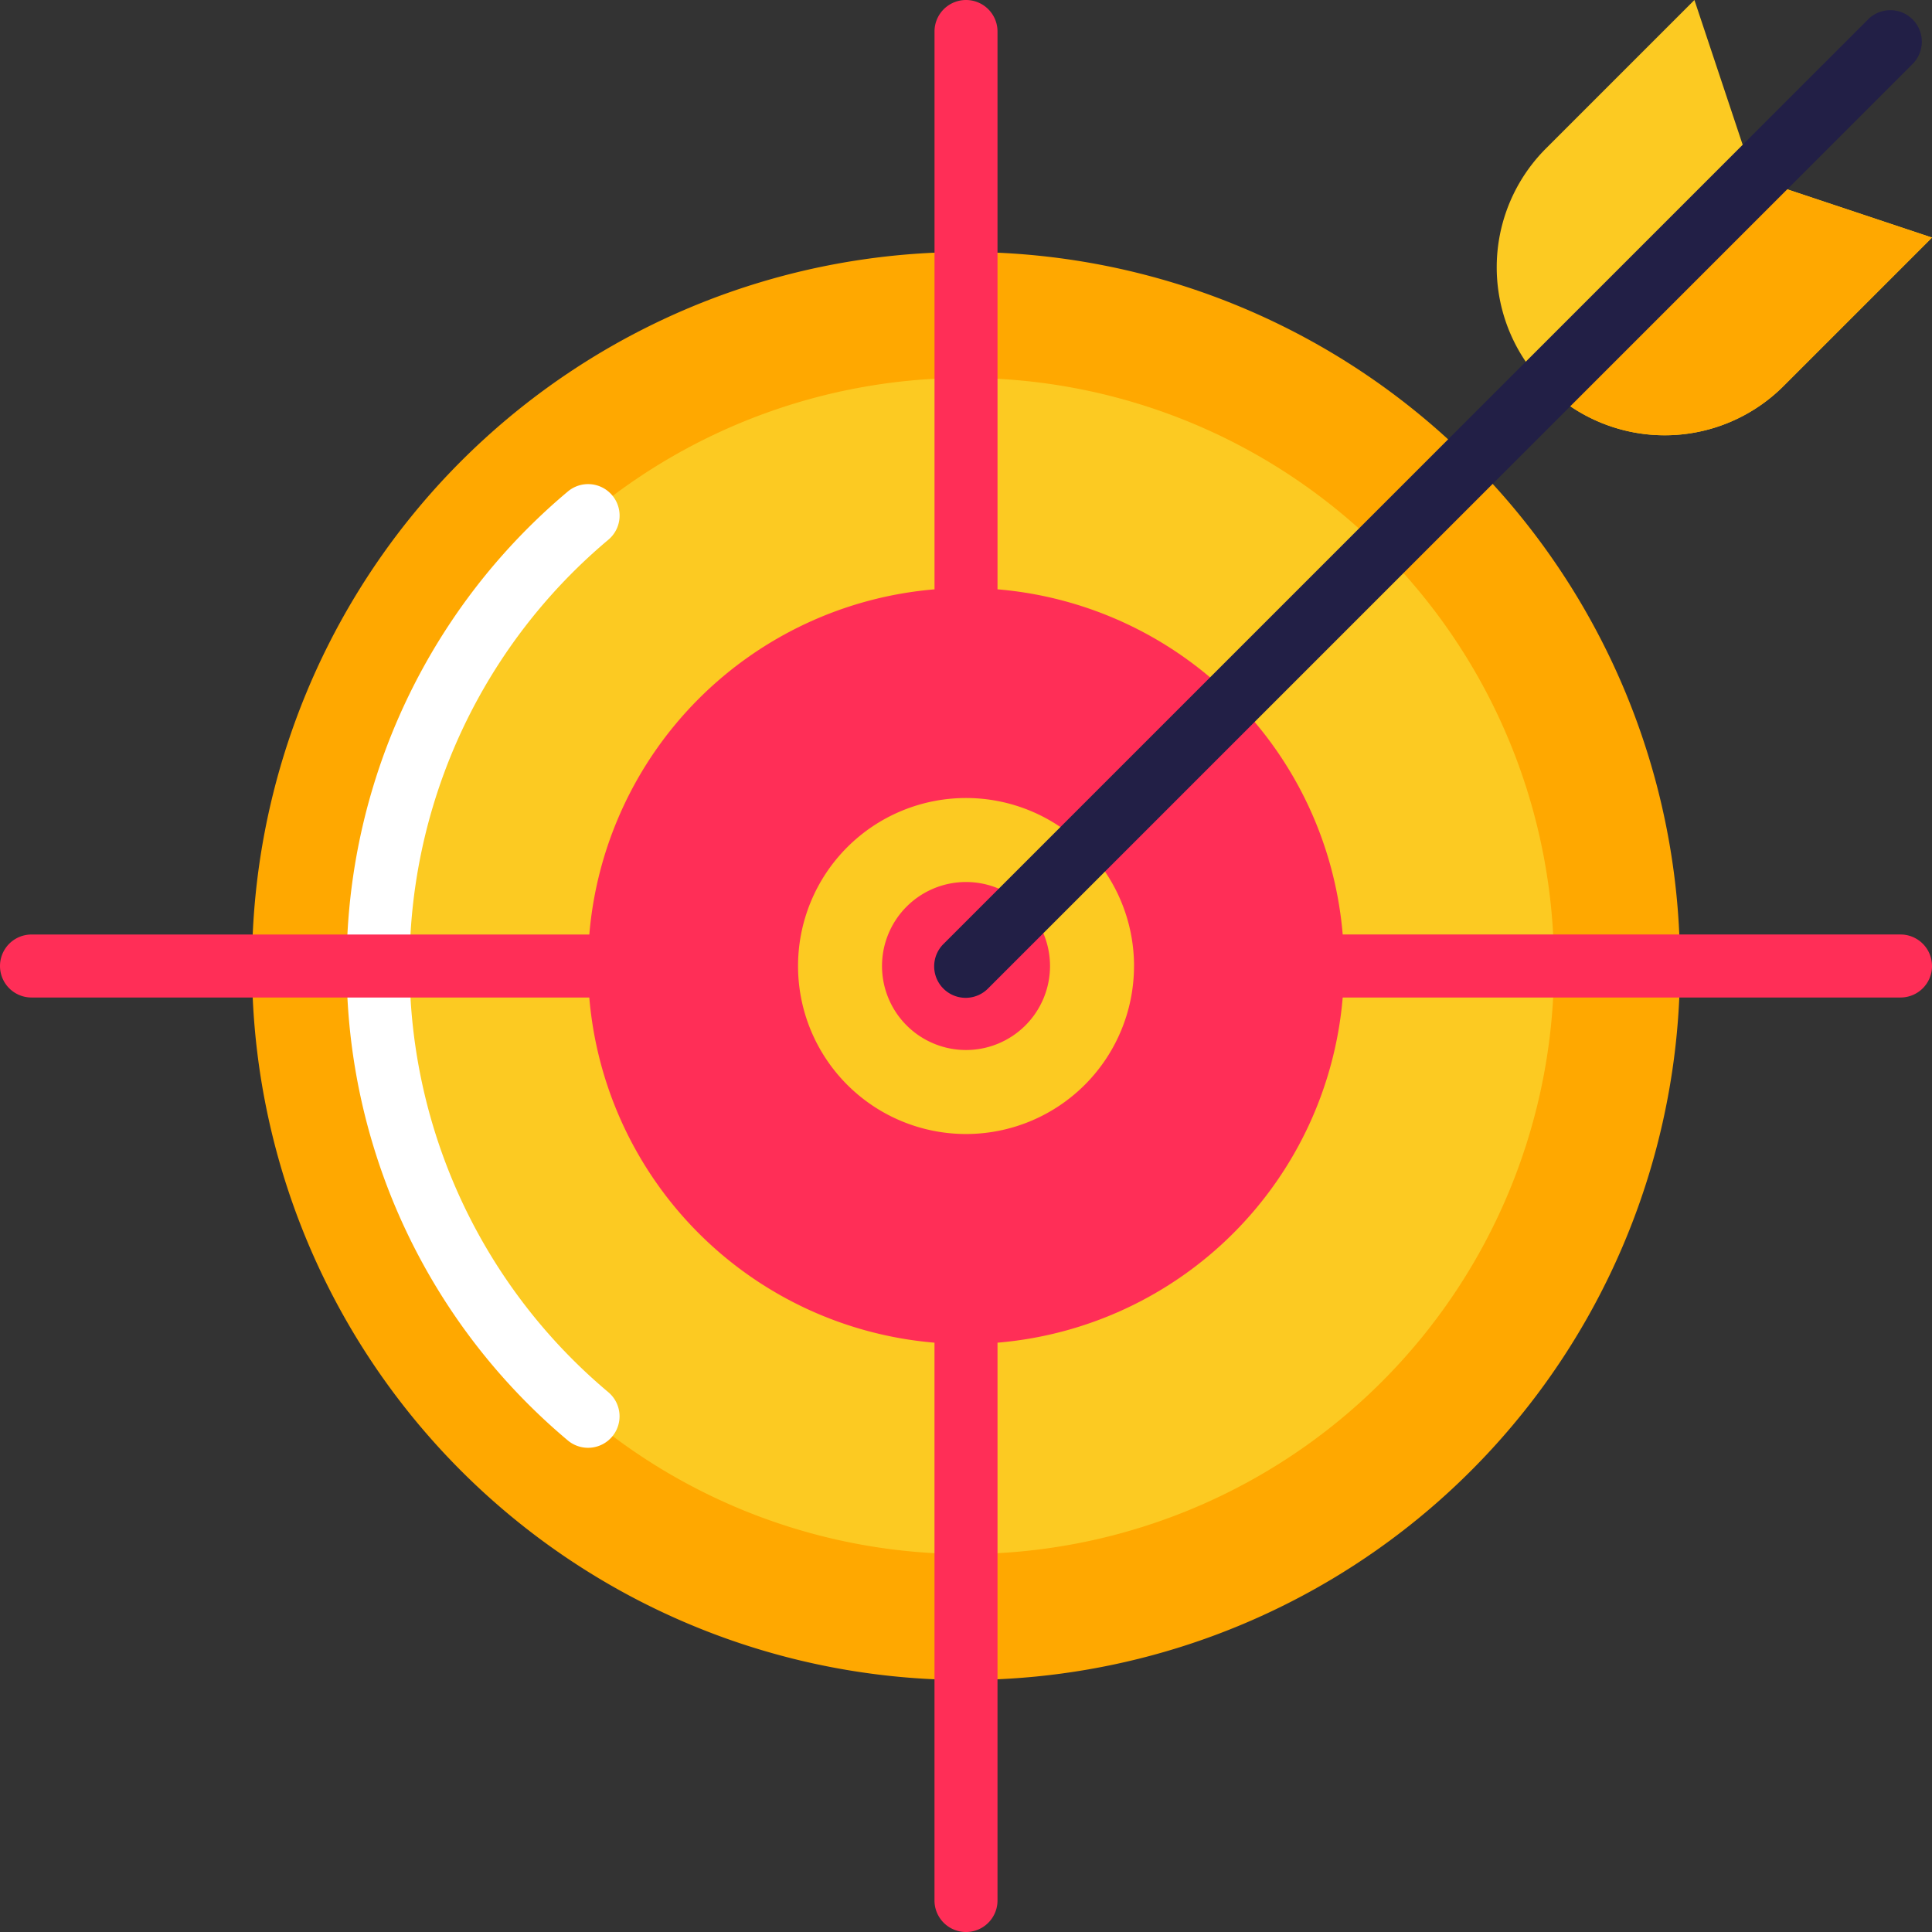
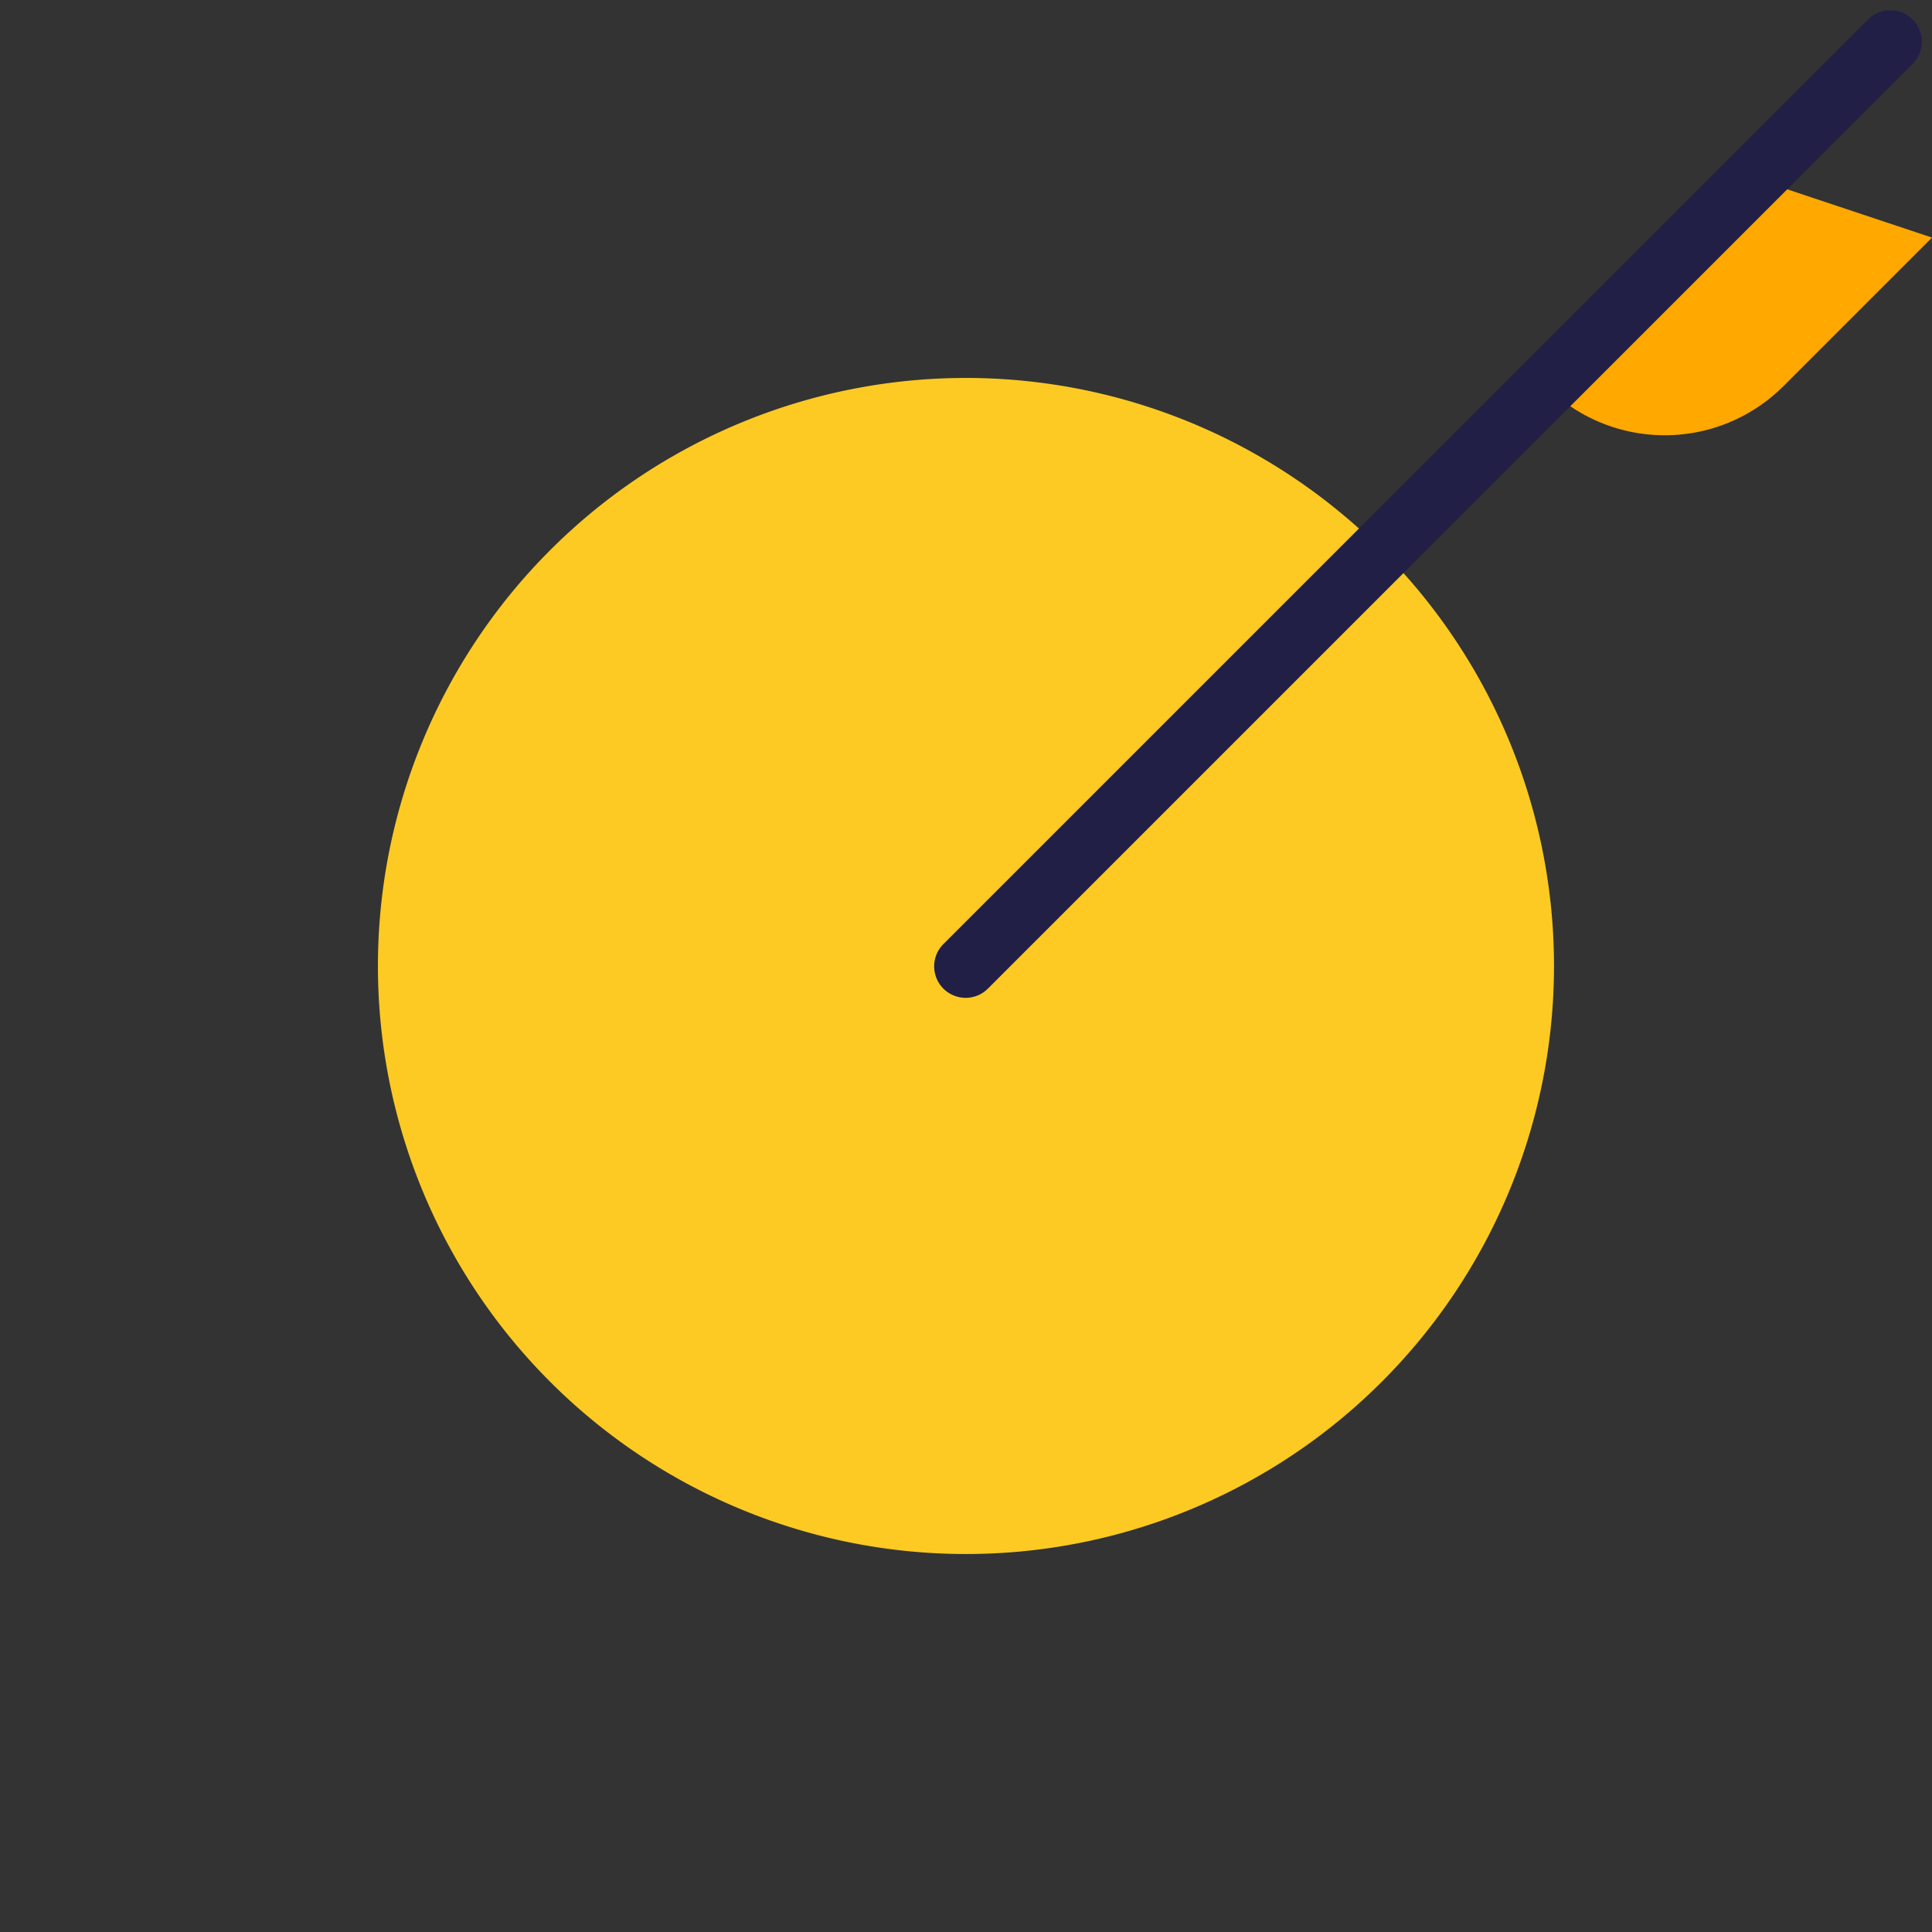
<svg xmlns="http://www.w3.org/2000/svg" id="aim" width="78.523" height="78.523" viewBox="0 0 78.523 78.523">
  <rect x="0" y="0" width="78.523" height="78.523" fill="#333333" stroke="none" />
-   <path id="Контур_27342" data-name="Контур 27342" d="M398.645,15.692h0a6.828,6.828,0,0,1,0-9.657L404.68,0l2.414,7.242,7.242,2.414L408.3,15.692A6.828,6.828,0,0,1,398.645,15.692Z" transform="translate(-335.813)" fill="#fcca22" />
  <path id="Контур_27343" data-name="Контур 27343" d="M409.685,55.672l8.449-8.449,7.242,2.414-6.035,6.035a6.828,6.828,0,0,1-9.656,0Z" transform="translate(-346.853 -39.981)" fill="#ffa800" />
-   <path id="Контур_27344" data-name="Контур 27344" d="M124.822,95.8A29.019,29.019,0,1,1,95.8,66.783,29.02,29.02,0,0,1,124.822,95.8Z" transform="translate(-56.541 -56.541)" fill="#ffa800" />
  <path id="Контур_27345" data-name="Контур 27345" d="M147.971,124.072a23.9,23.9,0,1,1-23.9-23.9A23.9,23.9,0,0,1,147.971,124.072Z" transform="translate(-84.811 -84.811)" fill="#fcca22" />
-   <path id="Контур_27346" data-name="Контур 27346" d="M102.621,167.012a1.28,1.28,0,0,1-1.8.156,25.176,25.176,0,0,1,0-38.569,1.28,1.28,0,0,1,1.647,1.96,22.615,22.615,0,0,0,0,34.649A1.28,1.28,0,0,1,102.621,167.012Z" transform="translate(-77.742 -108.623)" fill="#fff" />
-   <path id="Контур_27347" data-name="Контур 27347" d="M42.676,39.262a3.414,3.414,0,1,1-3.414-3.414A3.414,3.414,0,0,1,42.676,39.262Zm35.848,0a1.28,1.28,0,0,1-1.28,1.28H54.572a15.366,15.366,0,0,1-14.03,14.029V77.243a1.28,1.28,0,1,1-2.561,0V54.571a15.366,15.366,0,0,1-14.03-14.029H1.28a1.28,1.28,0,1,1,0-2.56H23.952a15.366,15.366,0,0,1,14.03-14.029V1.28a1.28,1.28,0,1,1,2.56,0V23.952a15.366,15.366,0,0,1,14.03,14.029H77.243A1.28,1.28,0,0,1,78.523,39.262Zm-32.433,0a6.828,6.828,0,1,0-6.828,6.828A6.828,6.828,0,0,0,46.09,39.262Z" fill="#ff2e57" />
  <path id="Контур_27348" data-name="Контур 27348" d="M287.393,4.968,249.838,42.523a1.28,1.28,0,1,1-1.81-1.81L285.583,3.158a1.28,1.28,0,1,1,1.81,1.81Z" transform="translate(-209.672 -2.356)" fill="#221f46" />
</svg>